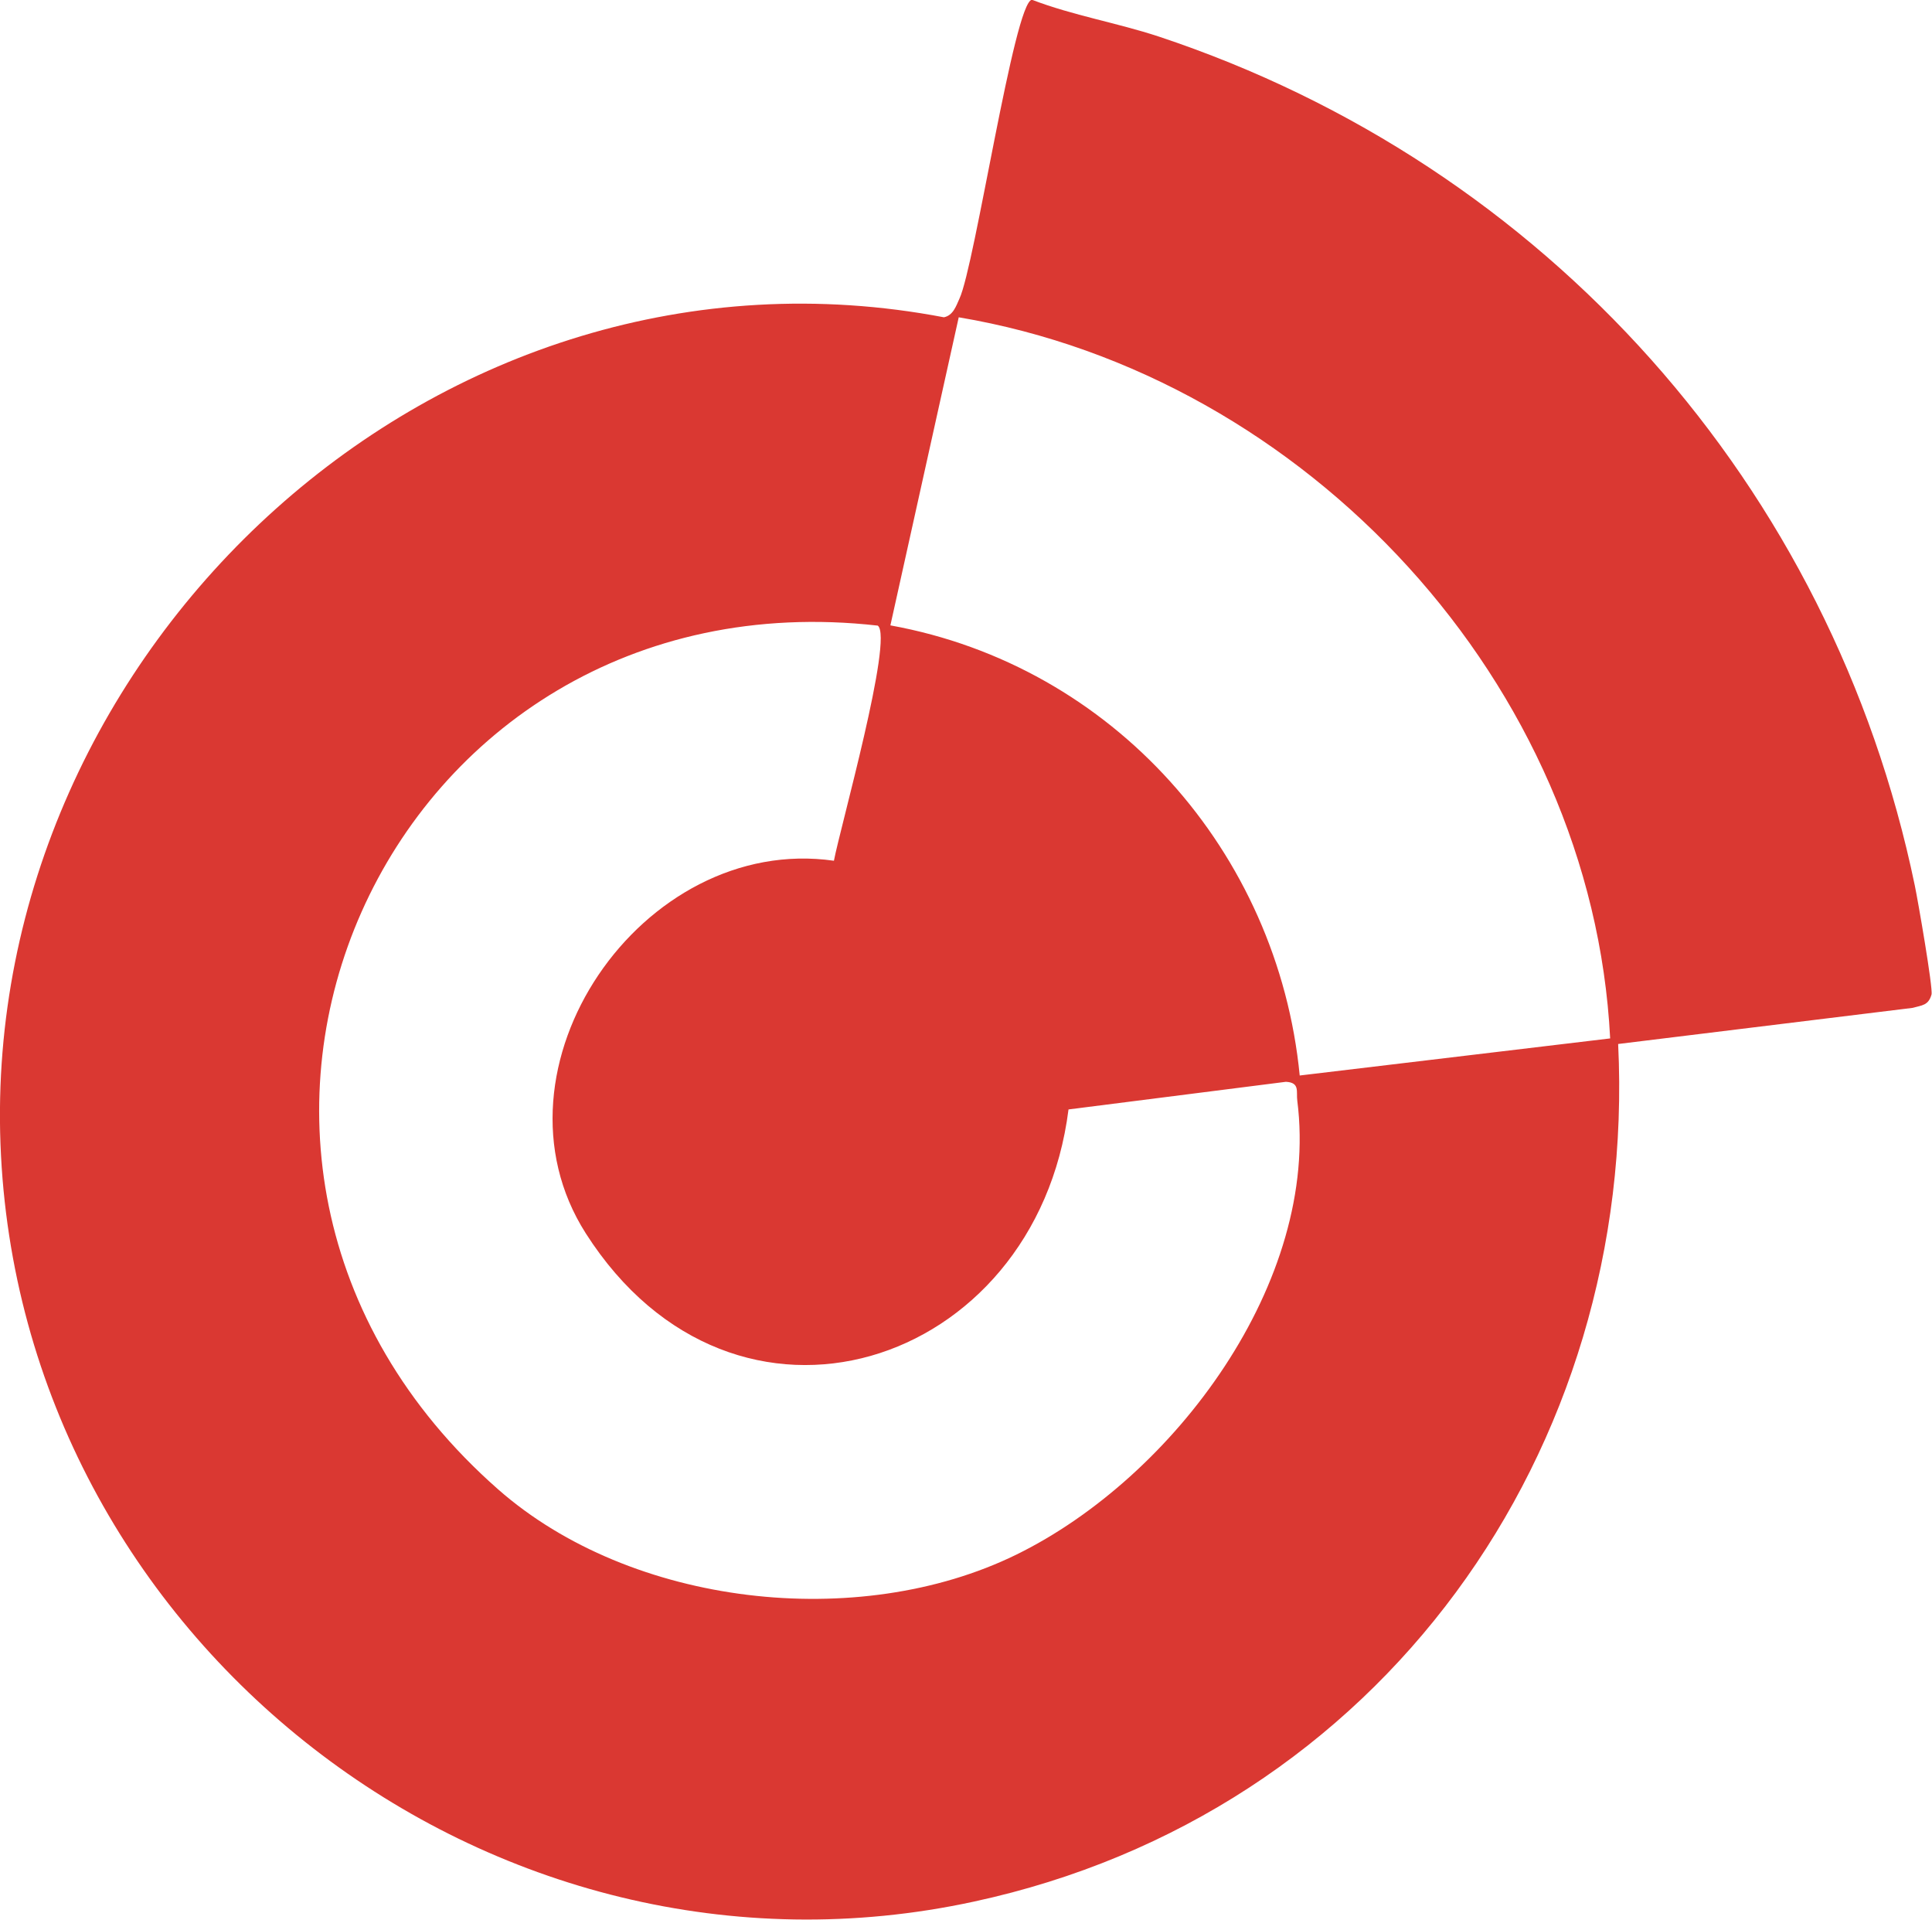
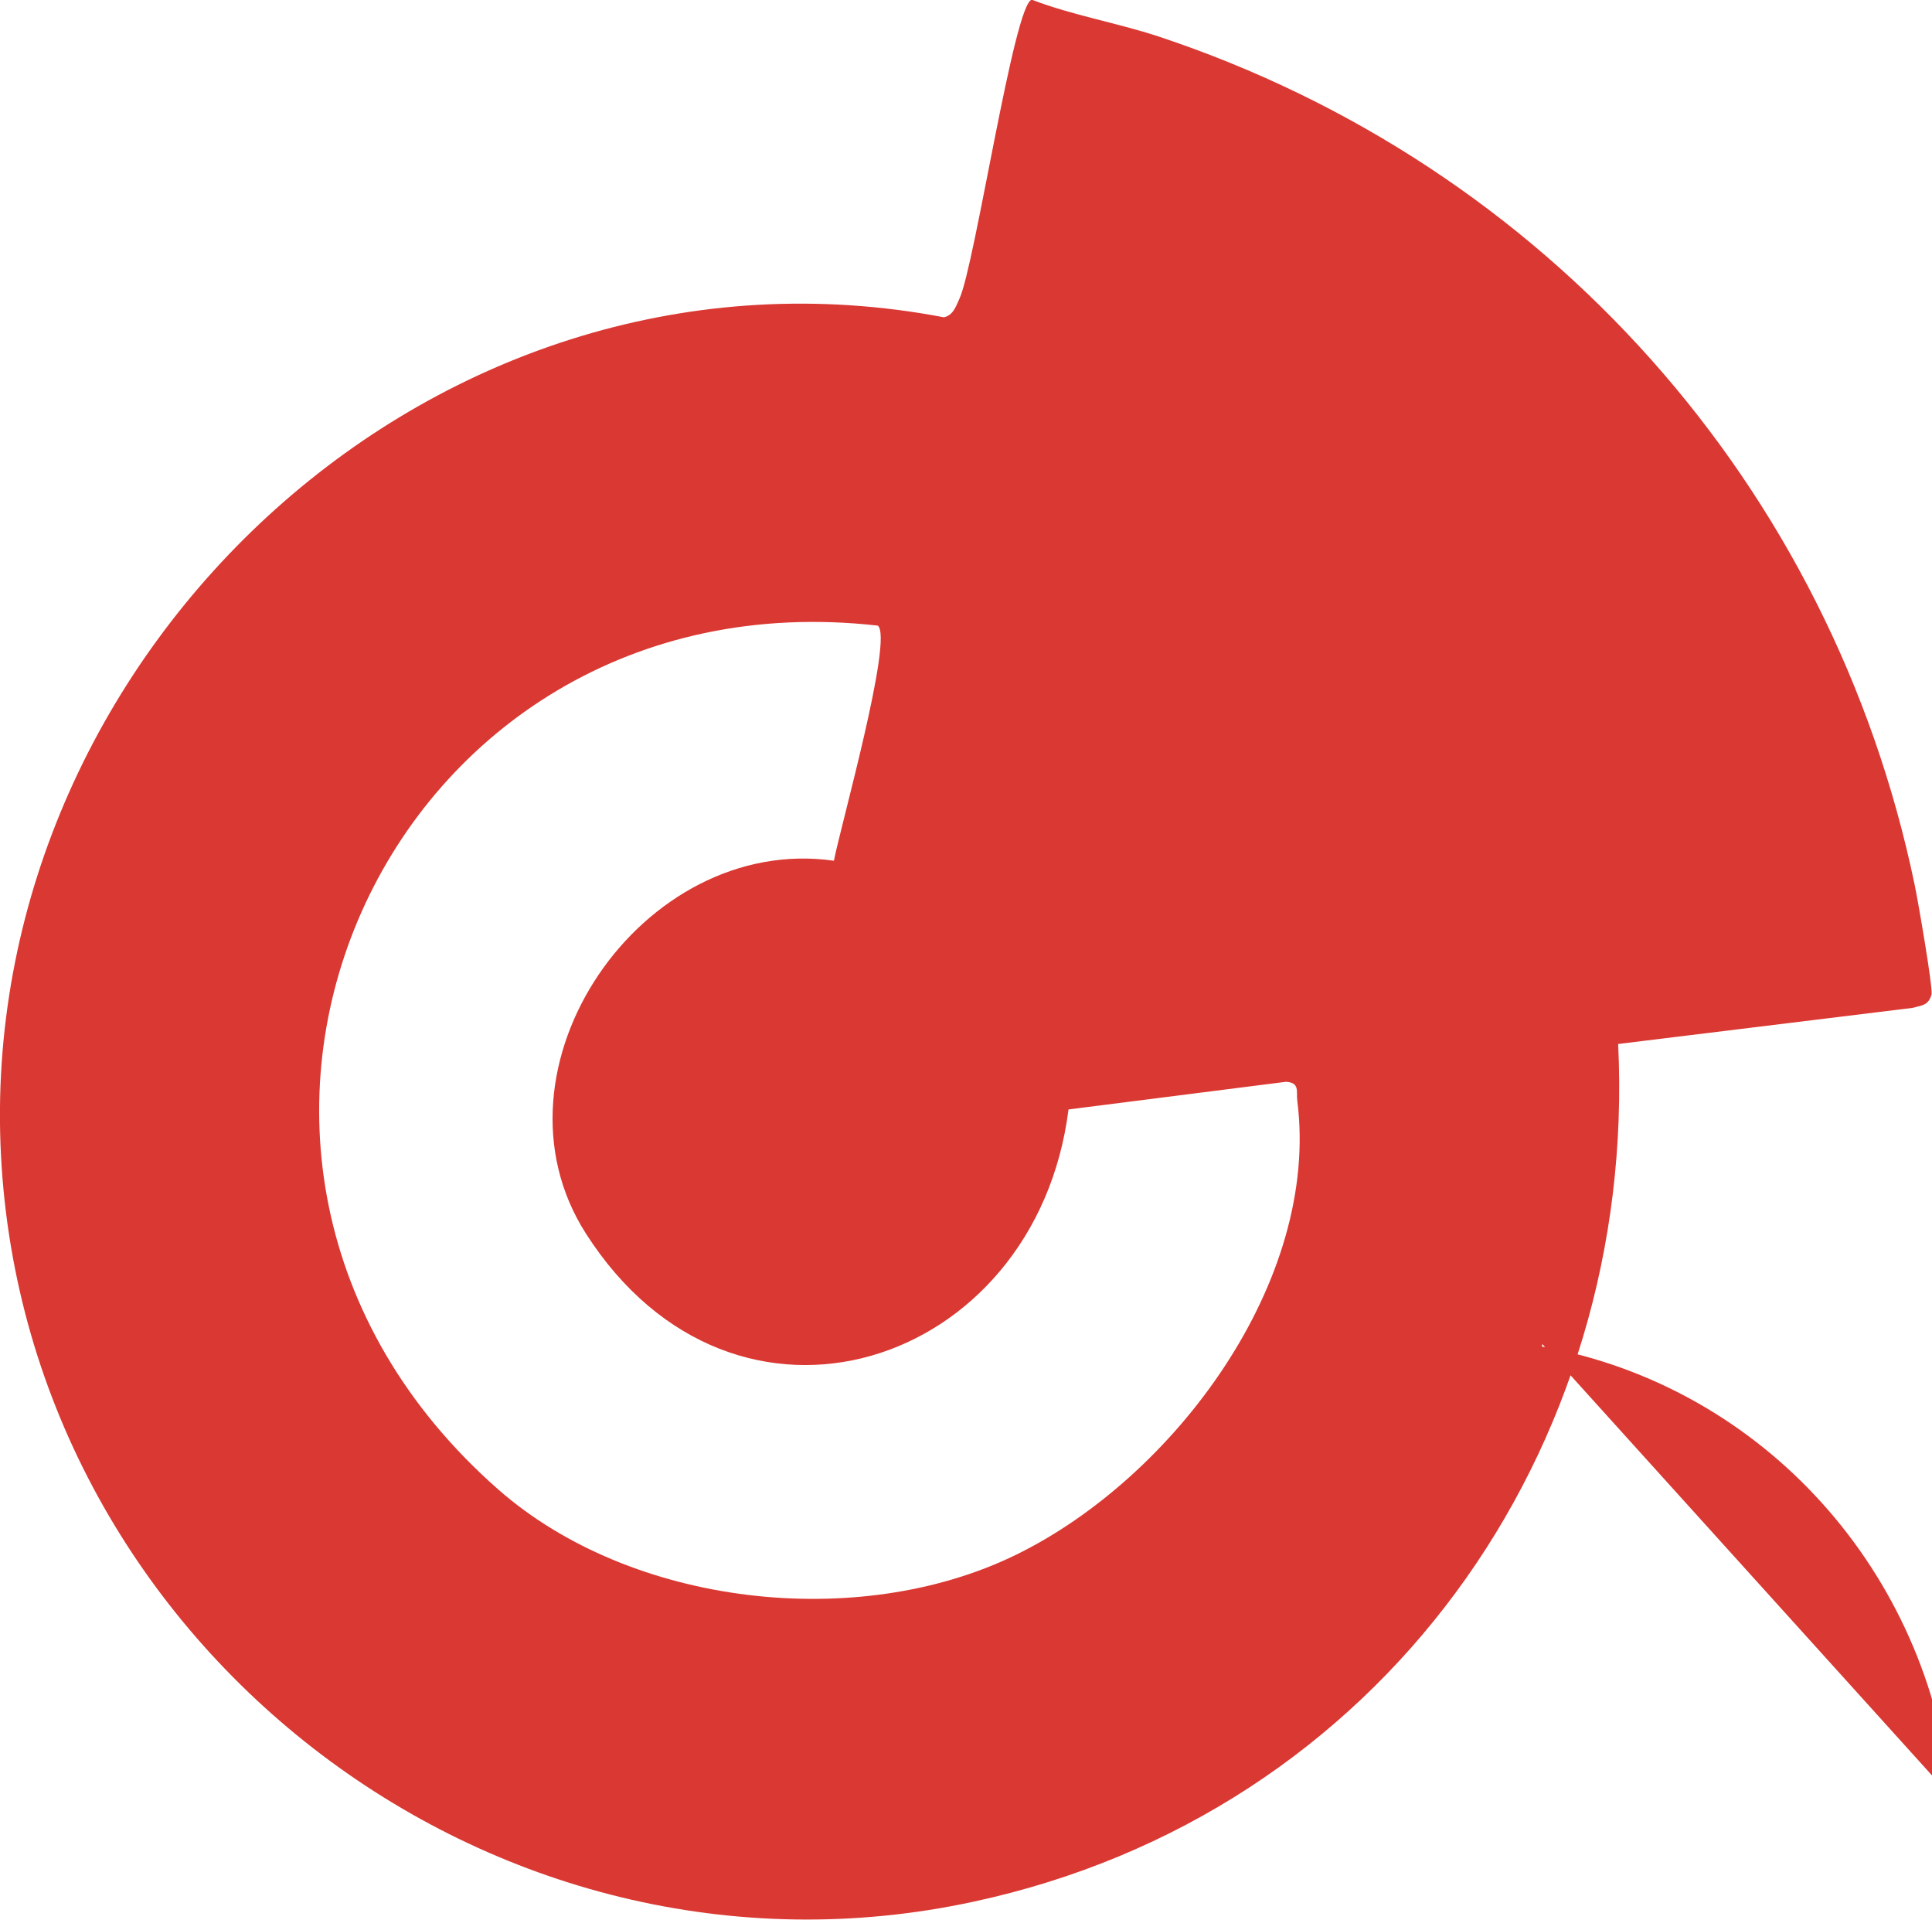
<svg xmlns="http://www.w3.org/2000/svg" id="Layer_2" data-name="Layer 2" viewBox="0 0 79.72 79.2">
  <defs>
    <style>
      .cls-1 {
        fill: #da3832;
      }
    </style>
  </defs>
  <g id="Layer_1" data-name="Layer 1">
    <g id="Layer_1-2" data-name="Layer 1-2">
-       <path class="cls-1" d="M38.95,13.09c.38-.08.5-.46.64-.77.64-1.37,2.26-12.24,2.99-12.33,1.7.65,3.51.95,5.24,1.52,15.98,5.31,27.77,18.53,31.19,35.02.13.62.76,4.25.69,4.5-.13.46-.4.44-.78.55l-12.15,1.49c.81,16.77-9.8,31.76-26.58,35.38C20.26,82.77.79,67.67.02,47.2-.74,26.74,18.13,9.12,38.95,13.09ZM20.55,61.44c5.49,4.83,14.86,5.89,21.38,2.7s12.55-11.28,11.6-18.73c-.05-.37.12-.75-.47-.78l-8.97,1.14c-1.35,10.68-13.78,14.73-19.92,5.11-4.34-6.81,2.33-16.5,10.24-15.37.25-1.33,2.47-9.19,1.81-9.7-20.33-2.3-31.25,21.92-15.67,35.63h0ZM53.63,44.37l12.81-1.53c-.74-14.61-12.51-27.33-26.88-29.75l-2.82,12.71c9.18,1.66,15.99,9.34,16.89,18.57h0Z" />
+       <path class="cls-1" d="M38.95,13.09c.38-.08.5-.46.64-.77.64-1.37,2.26-12.24,2.99-12.33,1.7.65,3.51.95,5.24,1.52,15.98,5.31,27.77,18.53,31.19,35.02.13.62.76,4.25.69,4.5-.13.46-.4.44-.78.55l-12.15,1.49c.81,16.77-9.8,31.76-26.58,35.38C20.26,82.77.79,67.67.02,47.2-.74,26.74,18.13,9.12,38.95,13.09ZM20.55,61.44c5.49,4.83,14.86,5.89,21.38,2.7s12.55-11.28,11.6-18.73c-.05-.37.12-.75-.47-.78l-8.97,1.14c-1.35,10.68-13.78,14.73-19.92,5.11-4.34-6.81,2.33-16.5,10.24-15.37.25-1.33,2.47-9.19,1.81-9.7-20.33-2.3-31.25,21.92-15.67,35.63h0ZM53.63,44.37l12.81-1.53l-2.82,12.71c9.18,1.66,15.99,9.34,16.89,18.57h0Z" />
    </g>
  </g>
</svg>